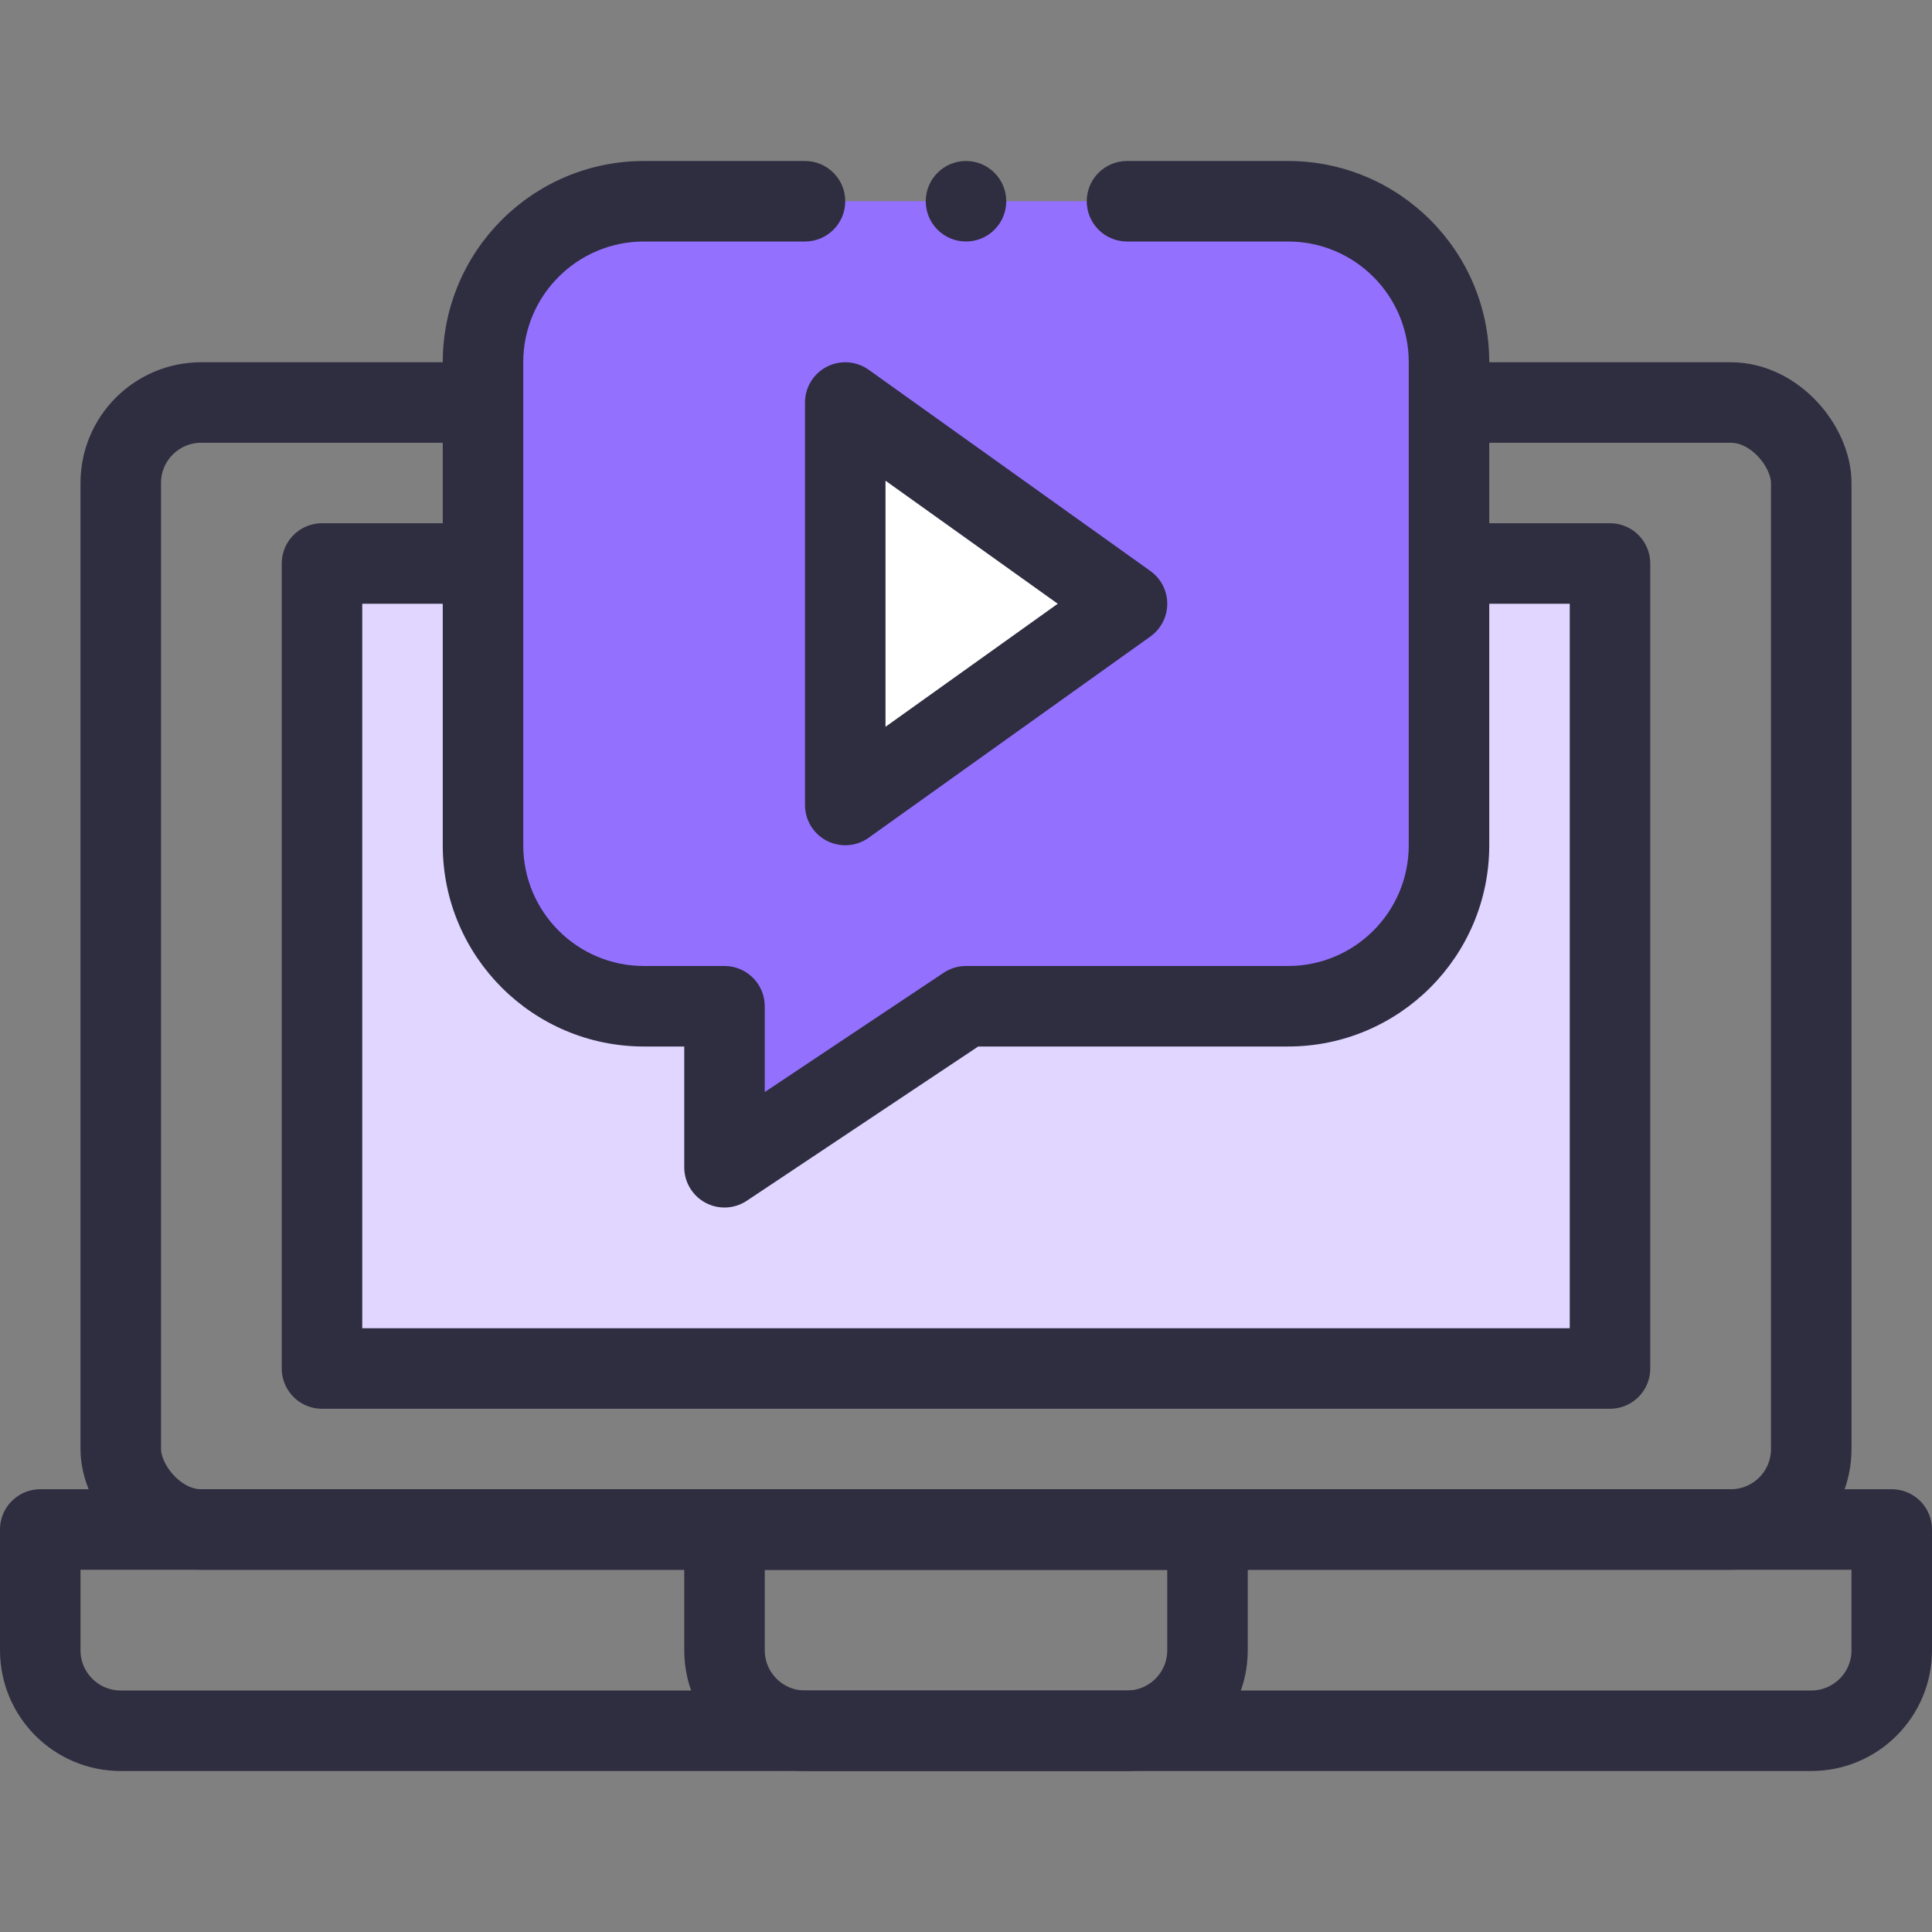
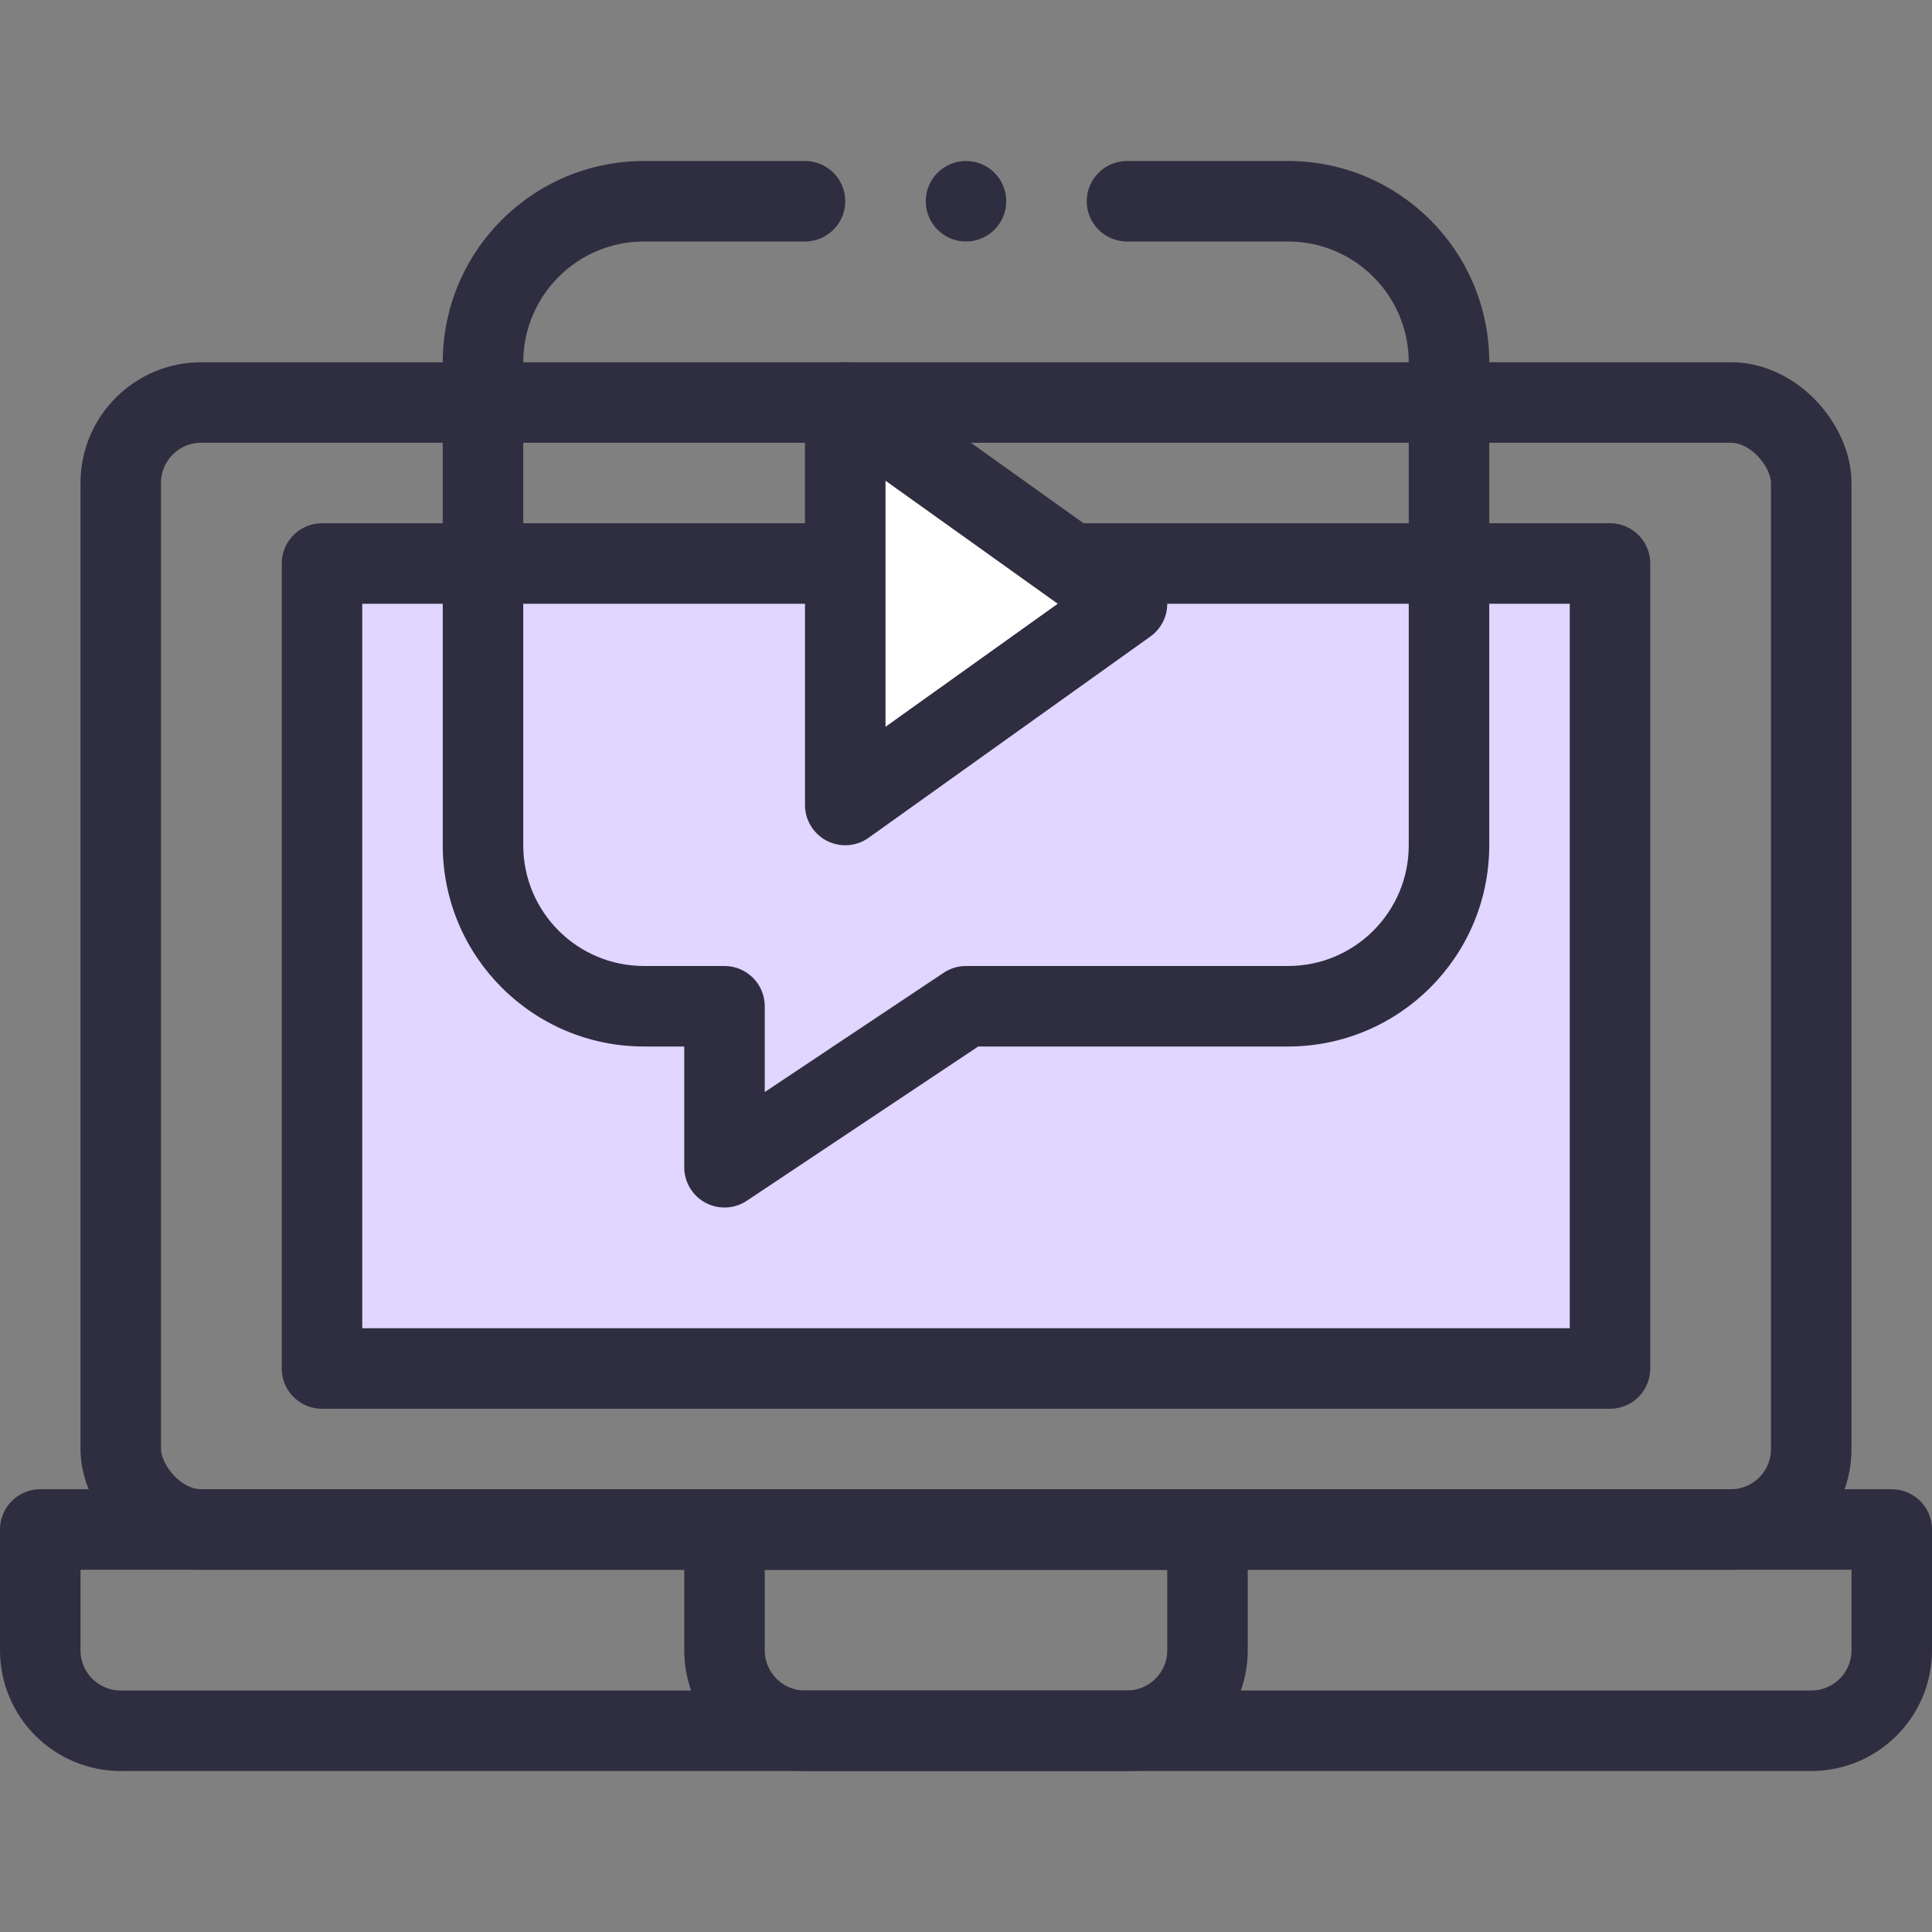
<svg xmlns="http://www.w3.org/2000/svg" width="48" height="48" viewBox="0 0 48 48" fill="none">
  <rect x="0" y="0" width="48" height="48" fill="#808080" stroke="none" />
  <path d="M1 38H47V41C47 42.105 46.105 43 45 43H3C1.895 43 1 42.105 1 41V38Z" stroke="#2F2D40" stroke-width="2" stroke-linejoin="round" />
  <path d="M18 38H30V41C30 42.105 29.105 43 28 43H20C18.895 43 18 42.105 18 41V38Z" stroke="#2F2D40" stroke-width="2" stroke-linejoin="round" />
  <rect x="3" y="10" width="42" height="28" rx="2" stroke="#2F2D40" stroke-width="2" stroke-linejoin="round" />
  <rect x="8" y="14" width="32" height="20" fill="#E0D6FF" stroke="#2F2D40" stroke-width="2" stroke-linejoin="round" />
-   <path d="M12 9C12 6.791 13.791 5 16 5H32C34.209 5 36 6.791 36 9V21C36 23.209 34.209 25 32 25H24L18 29V25H16C13.791 25 12 23.209 12 21V9Z" fill="#9470FF" />
  <path d="M24 25V24C23.803 24 23.61 24.058 23.445 24.168L24 25ZM18 25H19C19 24.448 18.552 24 18 24V25ZM18 29H17C17 29.369 17.203 29.708 17.528 29.882C17.853 30.056 18.248 30.037 18.555 29.832L18 29ZM28 4C27.448 4 27 4.448 27 5C27 5.552 27.448 6 28 6V4ZM20 6C20.552 6 21 5.552 21 5C21 4.448 20.552 4 20 4V6ZM35 9V21H37V9H35ZM13 21V9H11V21H13ZM32 24H24V26H32V24ZM18 24H16V26H18V24ZM23.445 24.168L17.445 28.168L18.555 29.832L24.555 25.832L23.445 24.168ZM19 29V25H17V29H19ZM28 6H32V4H28V6ZM16 6H20V4H16V6ZM11 21C11 23.761 13.239 26 16 26V24C14.343 24 13 22.657 13 21H11ZM35 21C35 22.657 33.657 24 32 24V26C34.761 26 37 23.761 37 21H35ZM37 9C37 6.239 34.761 4 32 4V6C33.657 6 35 7.343 35 9H37ZM13 9C13 7.343 14.343 6 16 6V4C13.239 4 11 6.239 11 9H13Z" fill="#2F2D40" />
  <path d="M21 10V20L28 15L21 10Z" fill="white" stroke="#2F2D40" stroke-width="2" stroke-linejoin="round" />
  <circle cx="24" cy="5" r="1" fill="#2F2D40" />
</svg>